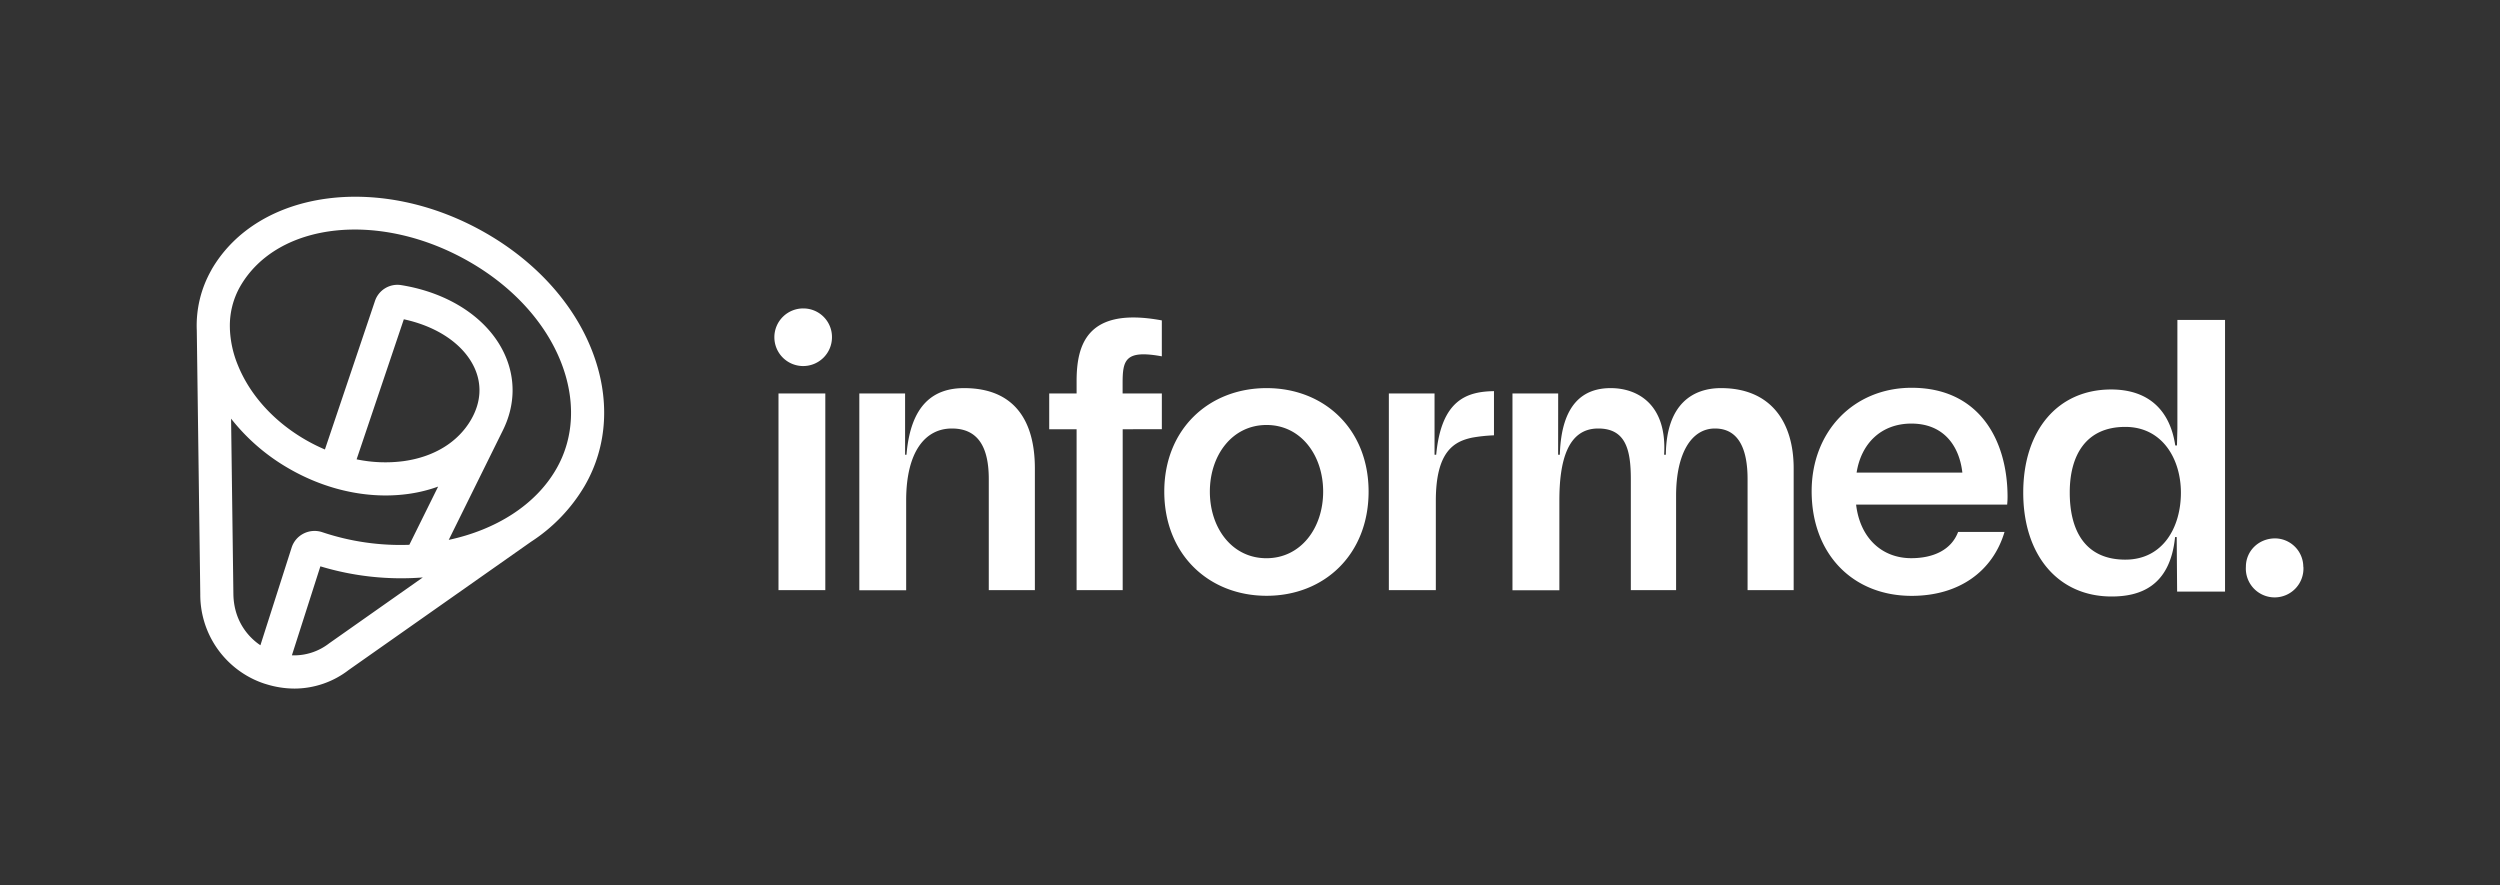
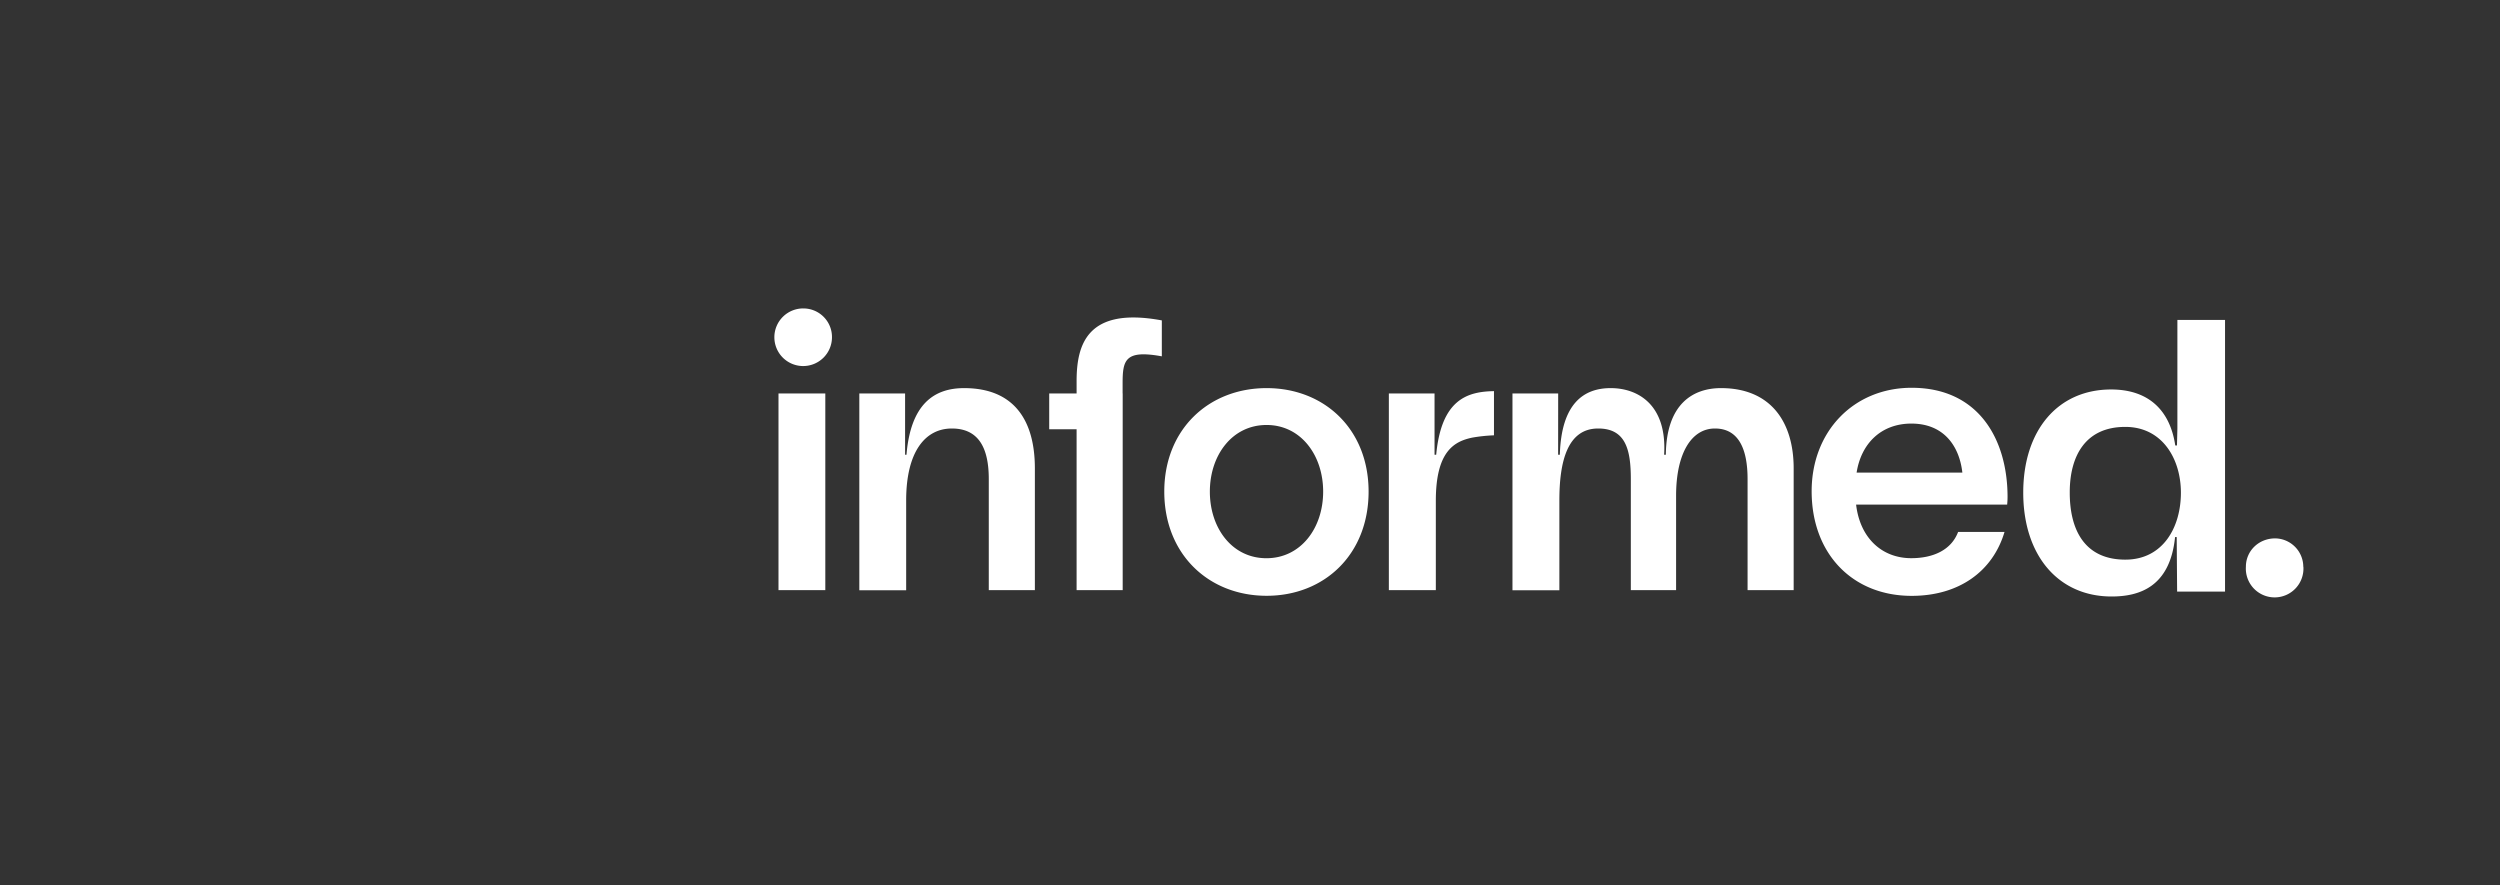
<svg xmlns="http://www.w3.org/2000/svg" data-name="Layer 1" viewBox="0 0 1301.81 461">
  <rect x="0" y="0" width="1301.81" height="461" fill="#333333" stroke="none" />
-   <path d="M433.23 175.69a15 15 0 1 1-14.86-15.08 14.89 14.89 0 0 1 14.86 15.08Zm151.34 29.18v-5.32c0-12.09 1.33-17.49 20.42-14v-18.71c-39-7.23-44.38 12.67-44.38 31.69v6.34h-14.26v18.64h14.26v83.79h24v-83.79H605v-18.64Zm-113.27 0h-23.83v102.48h24.39v-46.77c0-25.37 9.91-37.45 23.79-37.45 14.46 0 19.23 10.89 19.23 26.34v57.83h24v-63.41c0-24.34-10.3-41.79-36.85-41.79-15.71 0-27.84 8.39-30 34.69h-.73Zm-65.92 0h24.38V307.3h-24.38Zm254.17-2.77c-30.09 0-53.28 21.41-53.28 53.88 0 32.68 23.15 54.26 53.28 54.26s53.11-21.58 53.11-54.26c0-32.47-23.03-53.88-53.11-53.88Zm0 19.2C677.34 221.3 689 237 689 256s-11.66 34.68-29.54 34.68S630 275 630 256s11.67-34.7 29.5-34.7Zm118.4-17.62v23a85.33 85.33 0 0 0-11.28 1.19c-9.49 2-19 7.15-19 32.9v46.53h-24.46V204.87H747v31.92h.86c2.68-28.52 15.91-32.9 30.04-33.11Zm33.43 1.19h-23.8v102.48H812v-46.77c0-20.22 4.17-37.45 20.21-37.45 14.26 0 17 10.89 17 26.34v57.83h23.57v-49.11c0-22.38 8.13-35.06 20.22-35.06 12.47 0 17 10.89 17 26.34v57.83h24v-63.41c0-24.34-12.09-41.79-37.83-41.79-14.68 0-28.47 8.3-28.73 34.69h-.89c1.57-26.3-13.88-34.69-27.83-34.69-14.13 0-25.71 8.09-26.48 34.69h-.89Zm233.84 57.88h-78.7c2 17.23 13.28 27.91 28.73 27.91 11.27 0 20.81-4.17 24.38-13.66h24.17c-6.12 20.6-23.79 33.28-48.34 33.28-30.9 0-52.09-22-52.09-54.47 0-31.28 22-53.88 52.09-53.88 34.68 0 49.71 26.56 49.92 56.26a39.57 39.57 0 0 1-.21 4.56Zm-23.37-16.64c-1.57-13.88-9.7-25.54-26.55-25.54-15.67 0-26.13 10.3-28.52 25.54Zm136.78 61.95V166.6h-24.81v56.64l-.22 8.72h-.89c-2.79-18.71-14.26-29.15-33.4-29.15-27.75 0-45.76 21.24-45.76 53.71 0 32.68 18.22 54.09 46 54.09 13.94 0 30.4-4.56 33.06-30.94h.85l.22 28.39Zm-51.92-85.76c19.23 0 28.94 16.64 28.94 34.26 0 18-9.32 34.86-28.94 34.86-21 0-28.94-15.24-28.94-34.86-.05-19.19 8.23-34.26 28.89-34.26Zm92.72 72.83a15 15 0 1 1-29.94 0c0-8.31 6.72-14.78 15.24-14.78a14.84 14.84 0 0 1 14.65 14.78Z" style="fill-rule:evenodd;fill:#fff" />
-   <path d="M308.2 182.39c-9.53-24.31-29.05-45.94-55-60.9-54.65-31.55-118.84-23-143.09 19v.06a58.41 58.41 0 0 0-7.64 31.45l1.82 137.54A48.8 48.8 0 0 0 129 352.13a47.38 47.38 0 0 0 9.14 4h.05a50 50 0 0 0 15.19 2.43 46.34 46.34 0 0 0 28.2-9.69l94.88-66.72a87.59 87.59 0 0 0 28-29.17c12.1-20.87 13.41-45.98 3.74-70.59ZM121.53 309.26l-1.2-91.26a104.34 104.34 0 0 0 30.14 26c15.95 9.21 33.45 14 50.36 14a86 86 0 0 0 11.83-.81 76.47 76.47 0 0 0 15.49-3.81l-15 30.31a128 128 0 0 1-45.34-6.57 12.65 12.65 0 0 0-9.69.7 12.4 12.4 0 0 0-6.26 7.32L135.6 336c-3.87-2.55-13.86-10.65-14.07-26.74Zm123.78-90.76c-6.77 11.72-19.21 19.39-35 21.6a73.15 73.15 0 0 1-24.62-.91l24.59-72.93c17.37 3.74 30.9 12.88 36.62 24.91 4.17 8.83 3.63 18.28-1.59 27.33Zm-73.68 116.34-.22.15a29.7 29.7 0 0 1-19.41 6.25l14.83-46.34a145.15 145.15 0 0 0 53.33 5.79Zm117.94-90.48c-10.83 18.76-31.53 31.56-55.9 36.77l28.11-56.88c6.6-13.19 6.86-27.45.67-40.48-8.6-18.09-28.61-31.29-53.54-35.3a12.32 12.32 0 0 0-13.66 8.28l-26.06 77.31a94.18 94.18 0 0 1-10.1-5.05c-16.39-9.46-28.89-23.24-35.19-38.79a54.87 54.87 0 0 1-4.19-19v-.35a41.25 41.25 0 0 1 5.39-21.77c19.51-33.78 73.13-39.46 119.53-12.67 22.55 13 39.43 31.58 47.54 52.26 7.69 19.66 6.83 39.43-2.6 55.67Z" style="fill:#fff" />
+   <path d="M433.23 175.69a15 15 0 1 1-14.86-15.08 14.89 14.89 0 0 1 14.86 15.08Zm151.34 29.18v-5.32c0-12.09 1.33-17.49 20.42-14v-18.71c-39-7.23-44.38 12.67-44.38 31.69v6.34h-14.26v18.64h14.26v83.79h24v-83.79v-18.64Zm-113.27 0h-23.83v102.48h24.39v-46.77c0-25.37 9.91-37.45 23.79-37.45 14.46 0 19.23 10.89 19.23 26.34v57.83h24v-63.41c0-24.34-10.3-41.79-36.85-41.79-15.71 0-27.84 8.39-30 34.69h-.73Zm-65.92 0h24.38V307.3h-24.38Zm254.17-2.77c-30.09 0-53.28 21.41-53.28 53.88 0 32.68 23.15 54.26 53.28 54.26s53.11-21.58 53.11-54.26c0-32.47-23.03-53.88-53.11-53.88Zm0 19.2C677.34 221.3 689 237 689 256s-11.66 34.68-29.54 34.68S630 275 630 256s11.67-34.7 29.5-34.7Zm118.4-17.62v23a85.33 85.33 0 0 0-11.28 1.19c-9.49 2-19 7.15-19 32.9v46.53h-24.46V204.87H747v31.92h.86c2.68-28.52 15.91-32.9 30.04-33.11Zm33.43 1.19h-23.8v102.48H812v-46.77c0-20.22 4.17-37.45 20.21-37.45 14.26 0 17 10.89 17 26.34v57.83h23.57v-49.11c0-22.38 8.13-35.06 20.22-35.06 12.47 0 17 10.89 17 26.34v57.83h24v-63.41c0-24.34-12.09-41.79-37.83-41.79-14.68 0-28.47 8.3-28.73 34.69h-.89c1.57-26.3-13.88-34.69-27.83-34.69-14.13 0-25.71 8.09-26.48 34.69h-.89Zm233.84 57.88h-78.7c2 17.23 13.28 27.91 28.73 27.91 11.27 0 20.81-4.17 24.38-13.66h24.17c-6.12 20.6-23.79 33.28-48.34 33.28-30.9 0-52.09-22-52.09-54.47 0-31.28 22-53.88 52.09-53.88 34.68 0 49.71 26.56 49.92 56.26a39.57 39.57 0 0 1-.21 4.56Zm-23.37-16.64c-1.57-13.88-9.7-25.54-26.55-25.54-15.67 0-26.13 10.3-28.52 25.54Zm136.78 61.95V166.6h-24.81v56.64l-.22 8.72h-.89c-2.79-18.71-14.26-29.15-33.4-29.15-27.75 0-45.76 21.24-45.76 53.71 0 32.68 18.22 54.09 46 54.09 13.94 0 30.4-4.56 33.06-30.94h.85l.22 28.39Zm-51.92-85.76c19.23 0 28.94 16.64 28.94 34.26 0 18-9.32 34.86-28.94 34.86-21 0-28.94-15.24-28.94-34.86-.05-19.19 8.23-34.26 28.89-34.26Zm92.72 72.83a15 15 0 1 1-29.94 0c0-8.31 6.72-14.78 15.24-14.78a14.84 14.84 0 0 1 14.65 14.78Z" style="fill-rule:evenodd;fill:#fff" />
</svg>